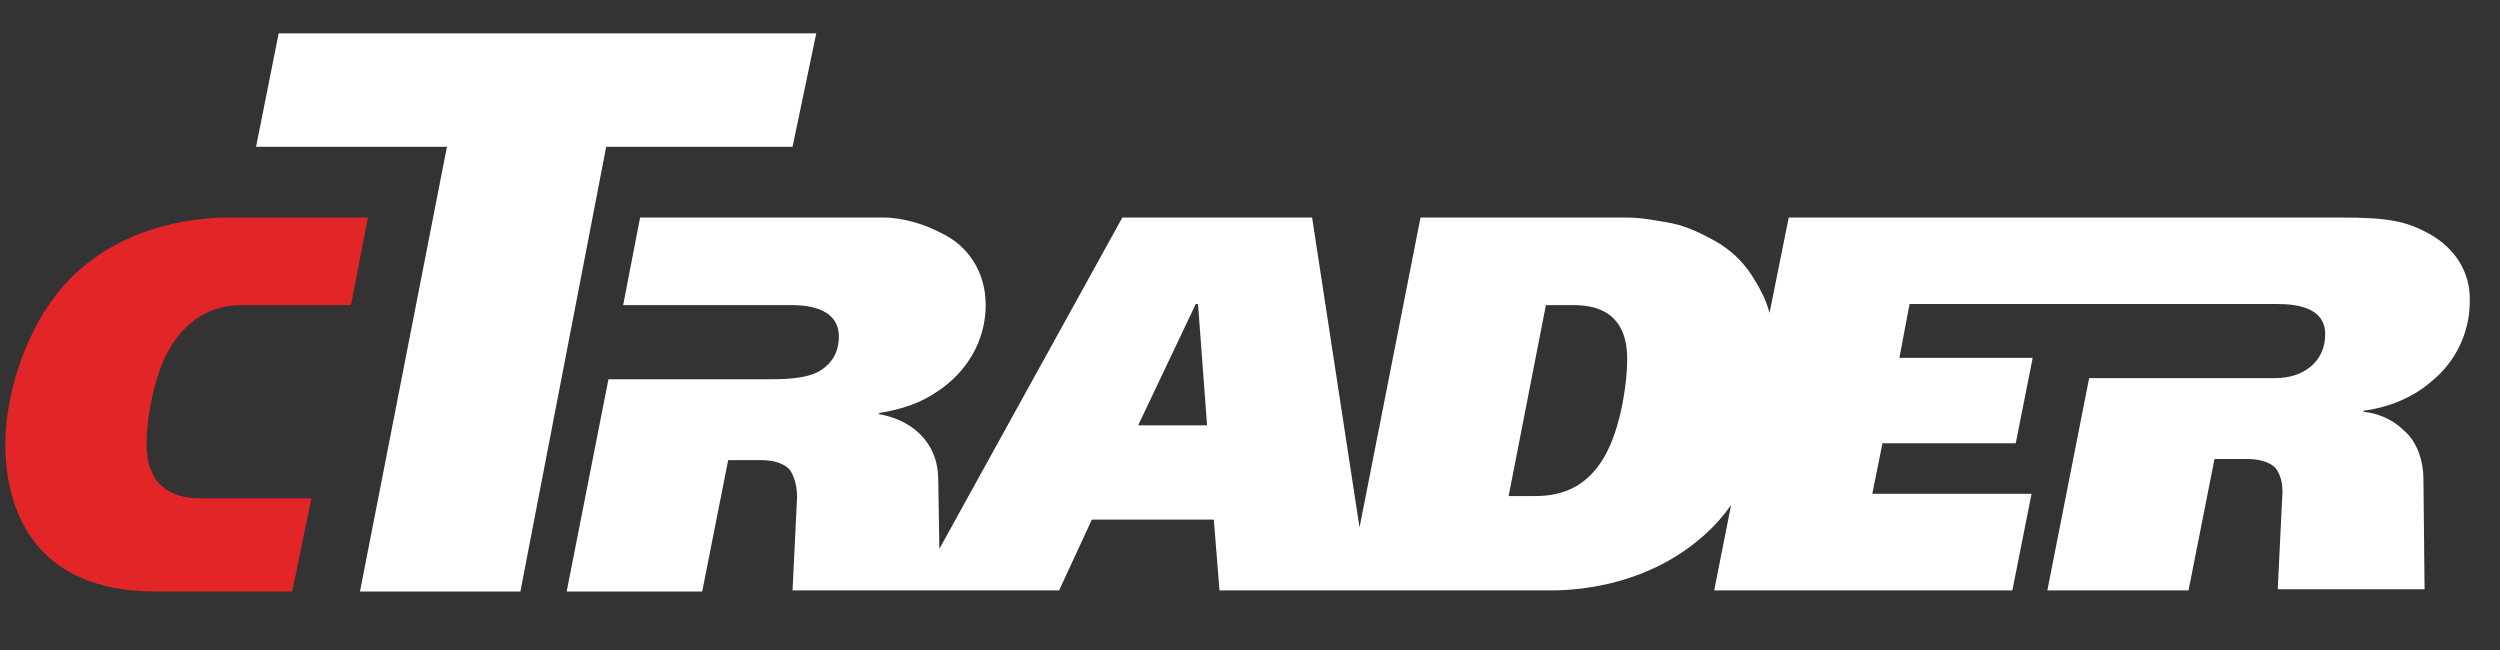
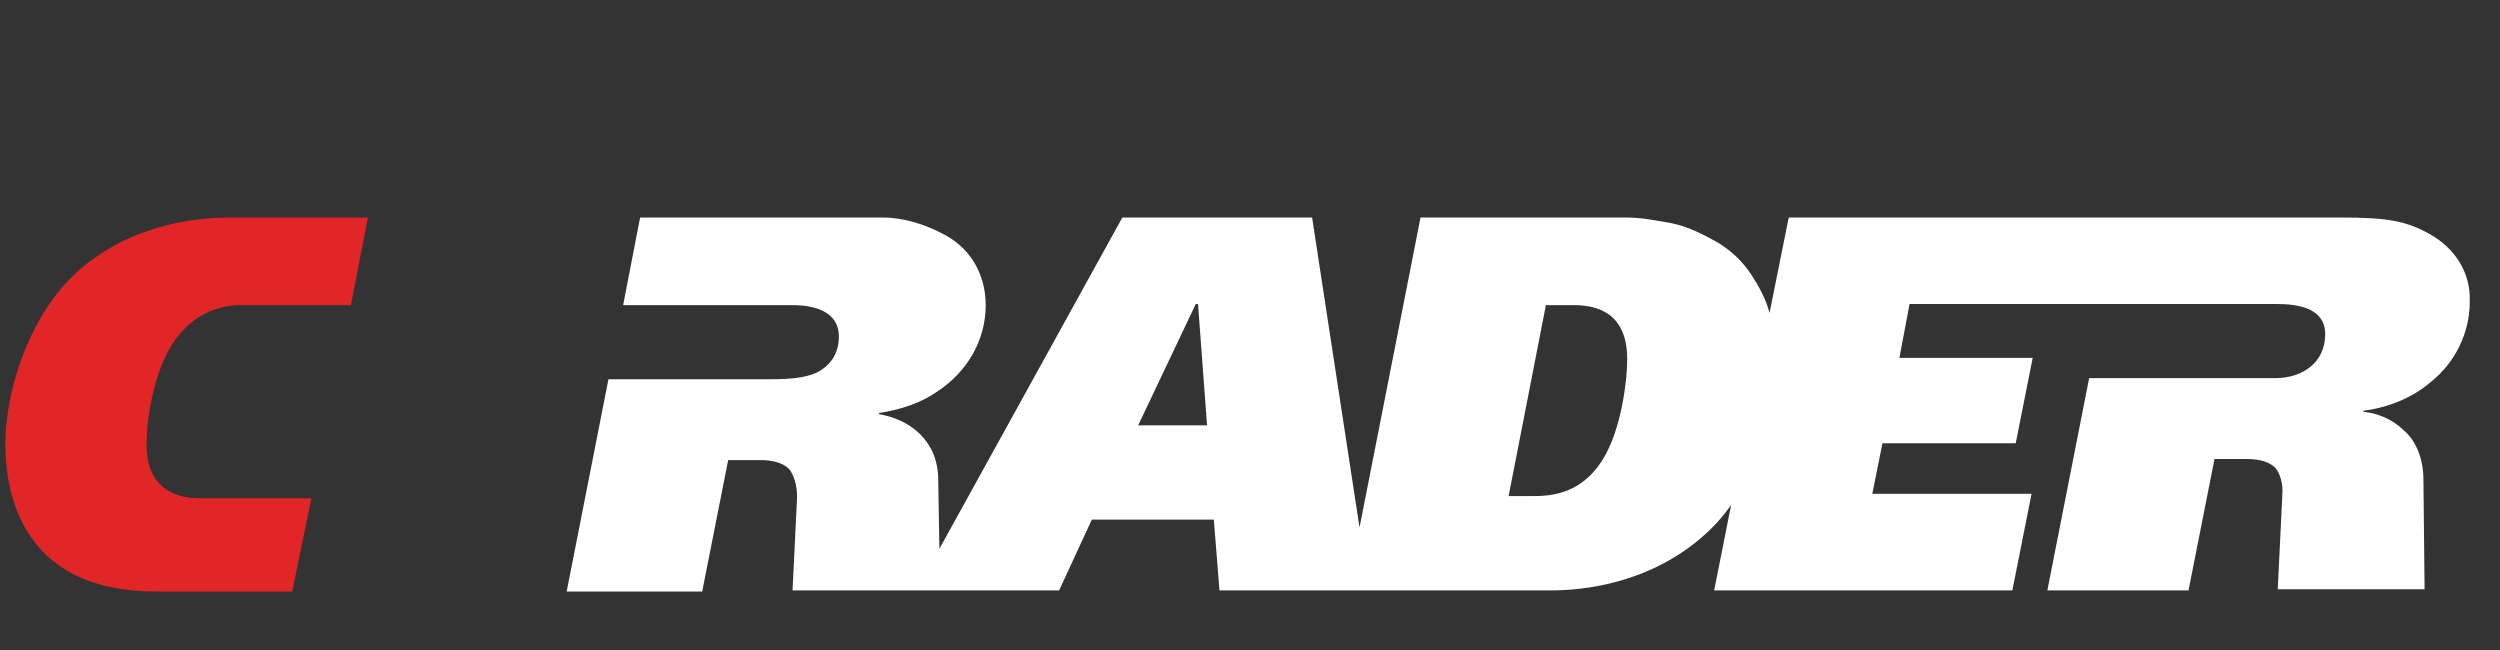
<svg xmlns="http://www.w3.org/2000/svg" width="100" height="26" viewBox="0 0 100 26" fill="none">
  <rect x="0" y="0" width="100" height="26" fill="#333333" stroke="none" />
  <path d="M8.03 19.932C7.307 19.932 5.861 19.752 5.861 17.776C5.861 16.832 6.087 15.664 6.358 14.9C7.126 12.654 8.662 12.205 9.611 12.205H14.038L14.716 8.701H9.204C7.939 8.701 5.274 8.926 3.105 10.857C1.253 12.52 0.214 15.485 0.214 17.776C0.214 20.246 1.253 23.66 6.222 23.66H11.689L12.457 19.932H8.03Z" fill="#E22526" />
-   <path d="M11.147 1.334L10.243 5.871H17.878L14.399 23.661H20.815L24.248 5.871H31.702L32.651 1.334H11.147Z" fill="white" />
  <path fill-rule="evenodd" clip-rule="evenodd" d="M97.209 9.375C96.26 8.836 95.492 8.701 93.64 8.701H71.549L70.781 12.52C70.645 11.98 70.374 11.486 70.058 10.992C69.696 10.453 69.245 10.004 68.612 9.645C68.115 9.375 67.528 9.061 66.85 8.926C66.308 8.836 65.721 8.701 65.043 8.701H56.821L54.381 21.1L52.484 8.701H44.894L37.575 21.953L37.53 19.213C37.53 18.36 37.214 17.776 36.807 17.371C36.31 16.877 35.678 16.652 35.136 16.563L35.181 16.518C36.039 16.383 36.853 16.113 37.485 15.664C38.66 14.9 39.428 13.643 39.428 12.205C39.428 10.857 38.705 9.824 37.666 9.33C36.988 8.971 36.13 8.701 35.317 8.701H25.604L24.926 12.205H31.657C32.019 12.205 33.555 12.205 33.555 13.463C33.555 13.822 33.464 14.406 32.832 14.811C32.425 15.08 31.748 15.17 30.844 15.17H24.338L22.667 23.66H28.088L29.127 18.404H30.392C30.754 18.404 31.251 18.449 31.567 18.764C31.748 18.988 31.883 19.393 31.883 19.887L31.702 23.616H42.364L43.674 20.785H48.553L48.779 23.616H62.061C63.326 23.616 65.992 23.346 68.16 21.414C68.567 21.055 68.928 20.651 69.245 20.201L68.567 23.616H80.494L81.262 19.752H74.892L75.298 17.731H80.629L81.307 14.316H75.976L76.382 12.16H91.065C91.969 12.16 93.008 12.34 93.008 13.373C93.008 14.496 92.104 15.125 91.02 15.125H83.566L81.894 23.616H87.541L88.58 18.36H89.845C90.207 18.36 90.704 18.404 91.02 18.719C91.201 18.944 91.336 19.348 91.291 19.842L91.11 23.571H96.983L96.938 19.213C96.938 18.315 96.622 17.596 96.125 17.192C95.673 16.742 95.041 16.518 94.544 16.473V16.428C95.583 16.293 96.531 15.889 97.254 15.26C98.203 14.496 98.79 13.328 98.79 12.07C98.835 10.857 98.158 9.914 97.209 9.375ZM45.527 17.012L47.831 12.16H47.921L48.282 17.012H45.527ZM64.591 17.326C63.823 19.617 62.332 19.842 61.384 19.842H60.345L61.836 12.205H62.92C63.643 12.205 65.088 12.34 65.088 14.361C65.088 15.305 64.862 16.563 64.591 17.326Z" fill="white" />
</svg>